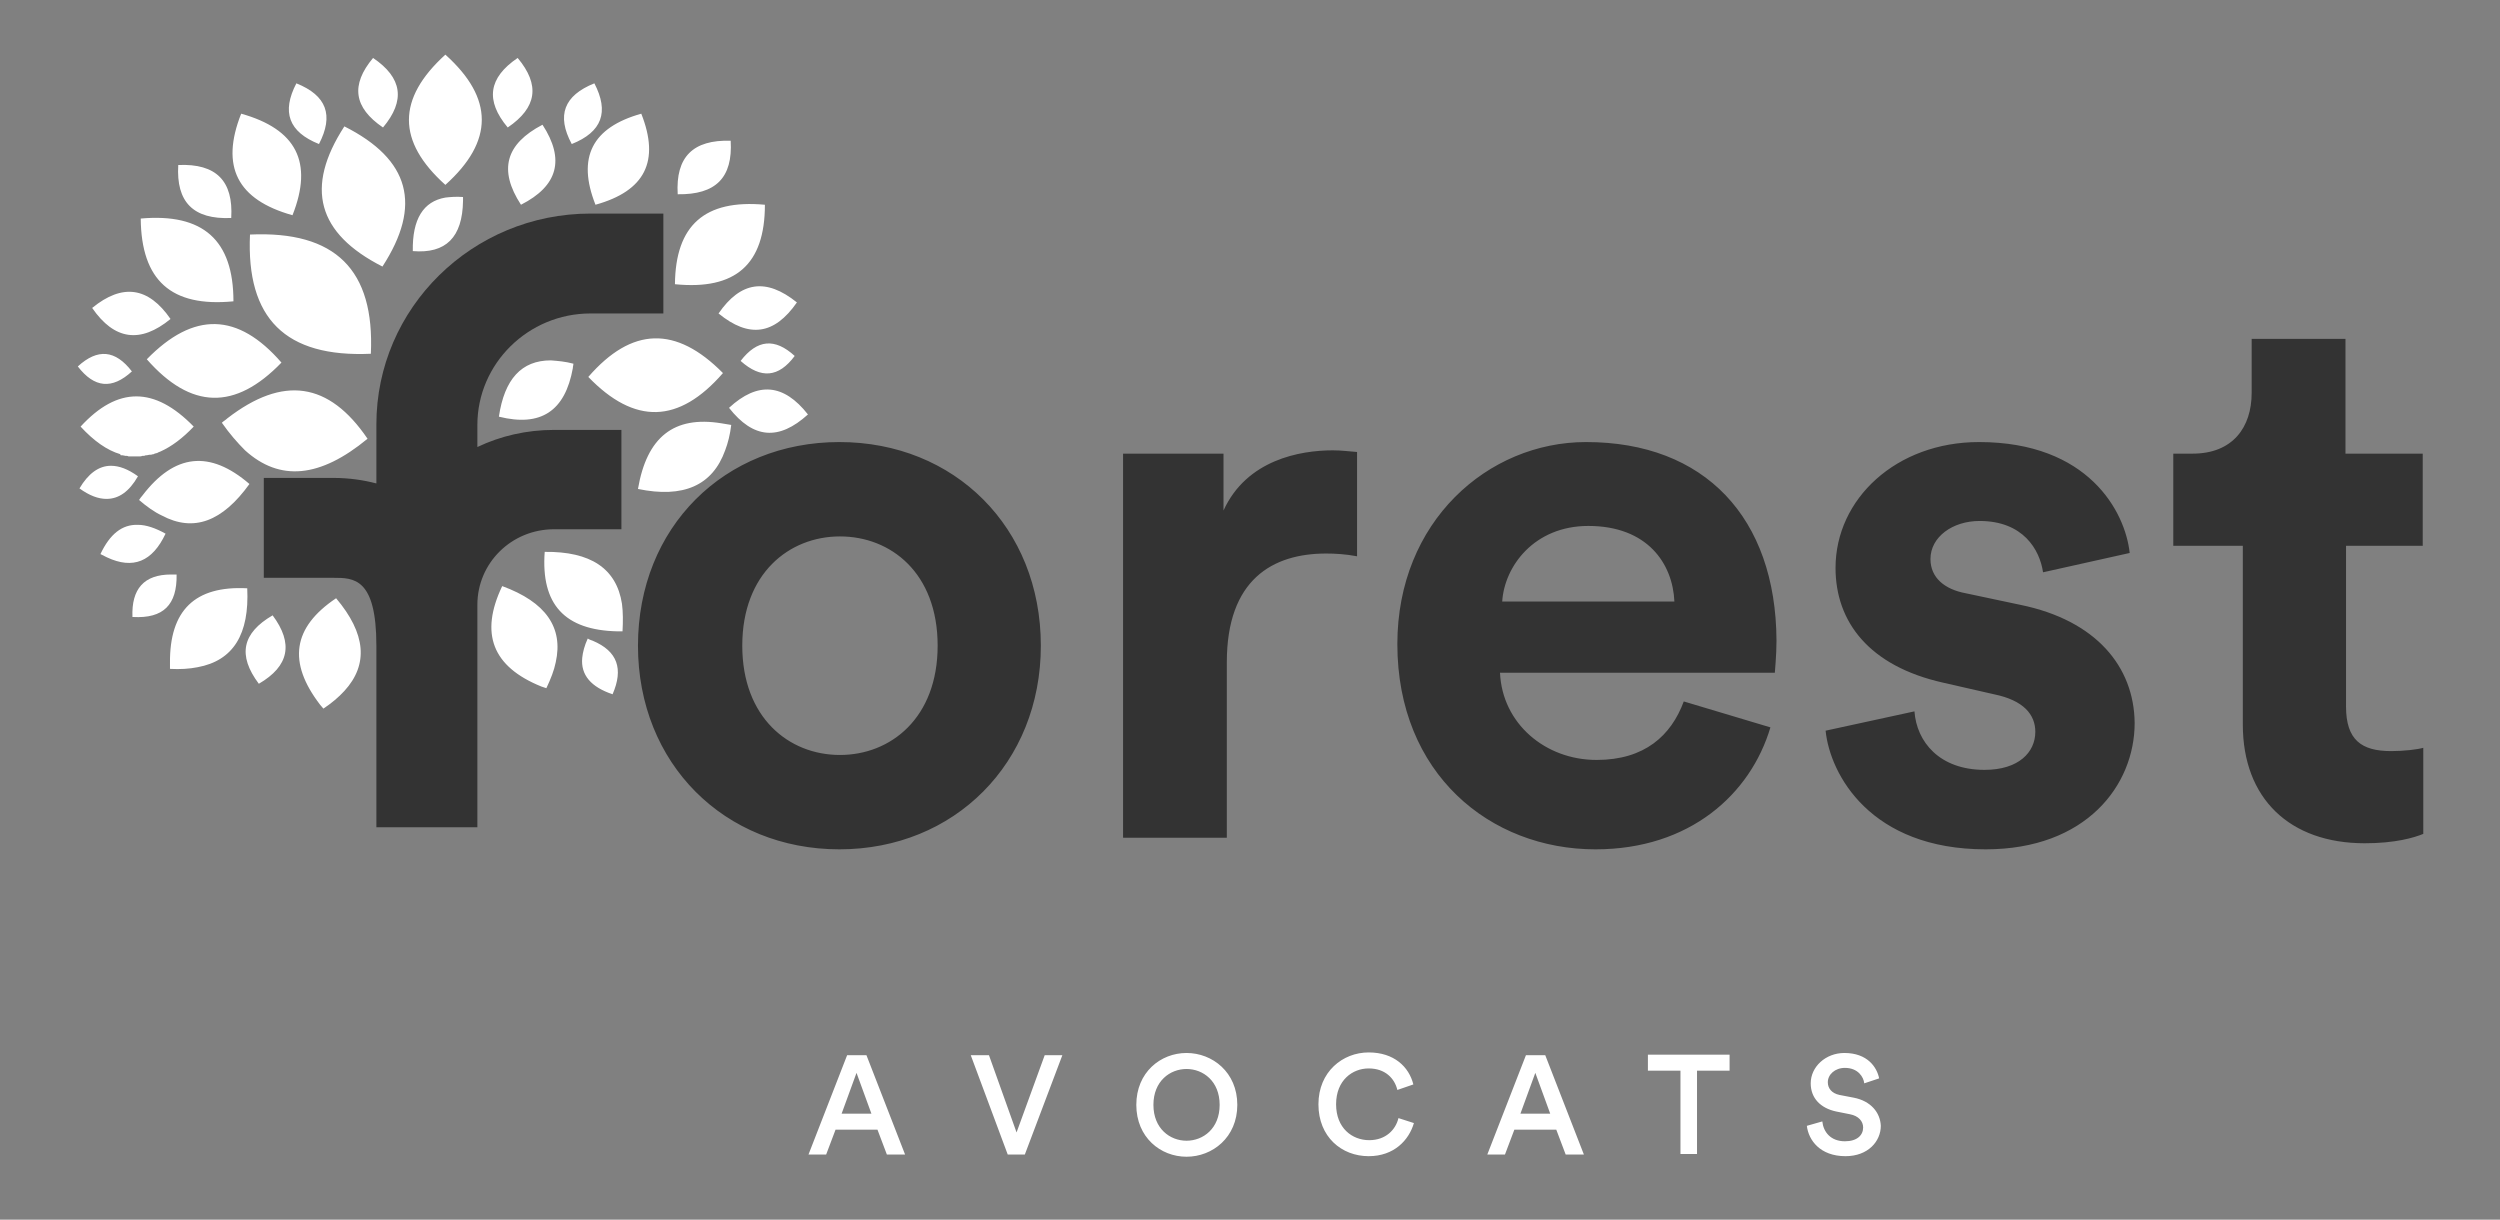
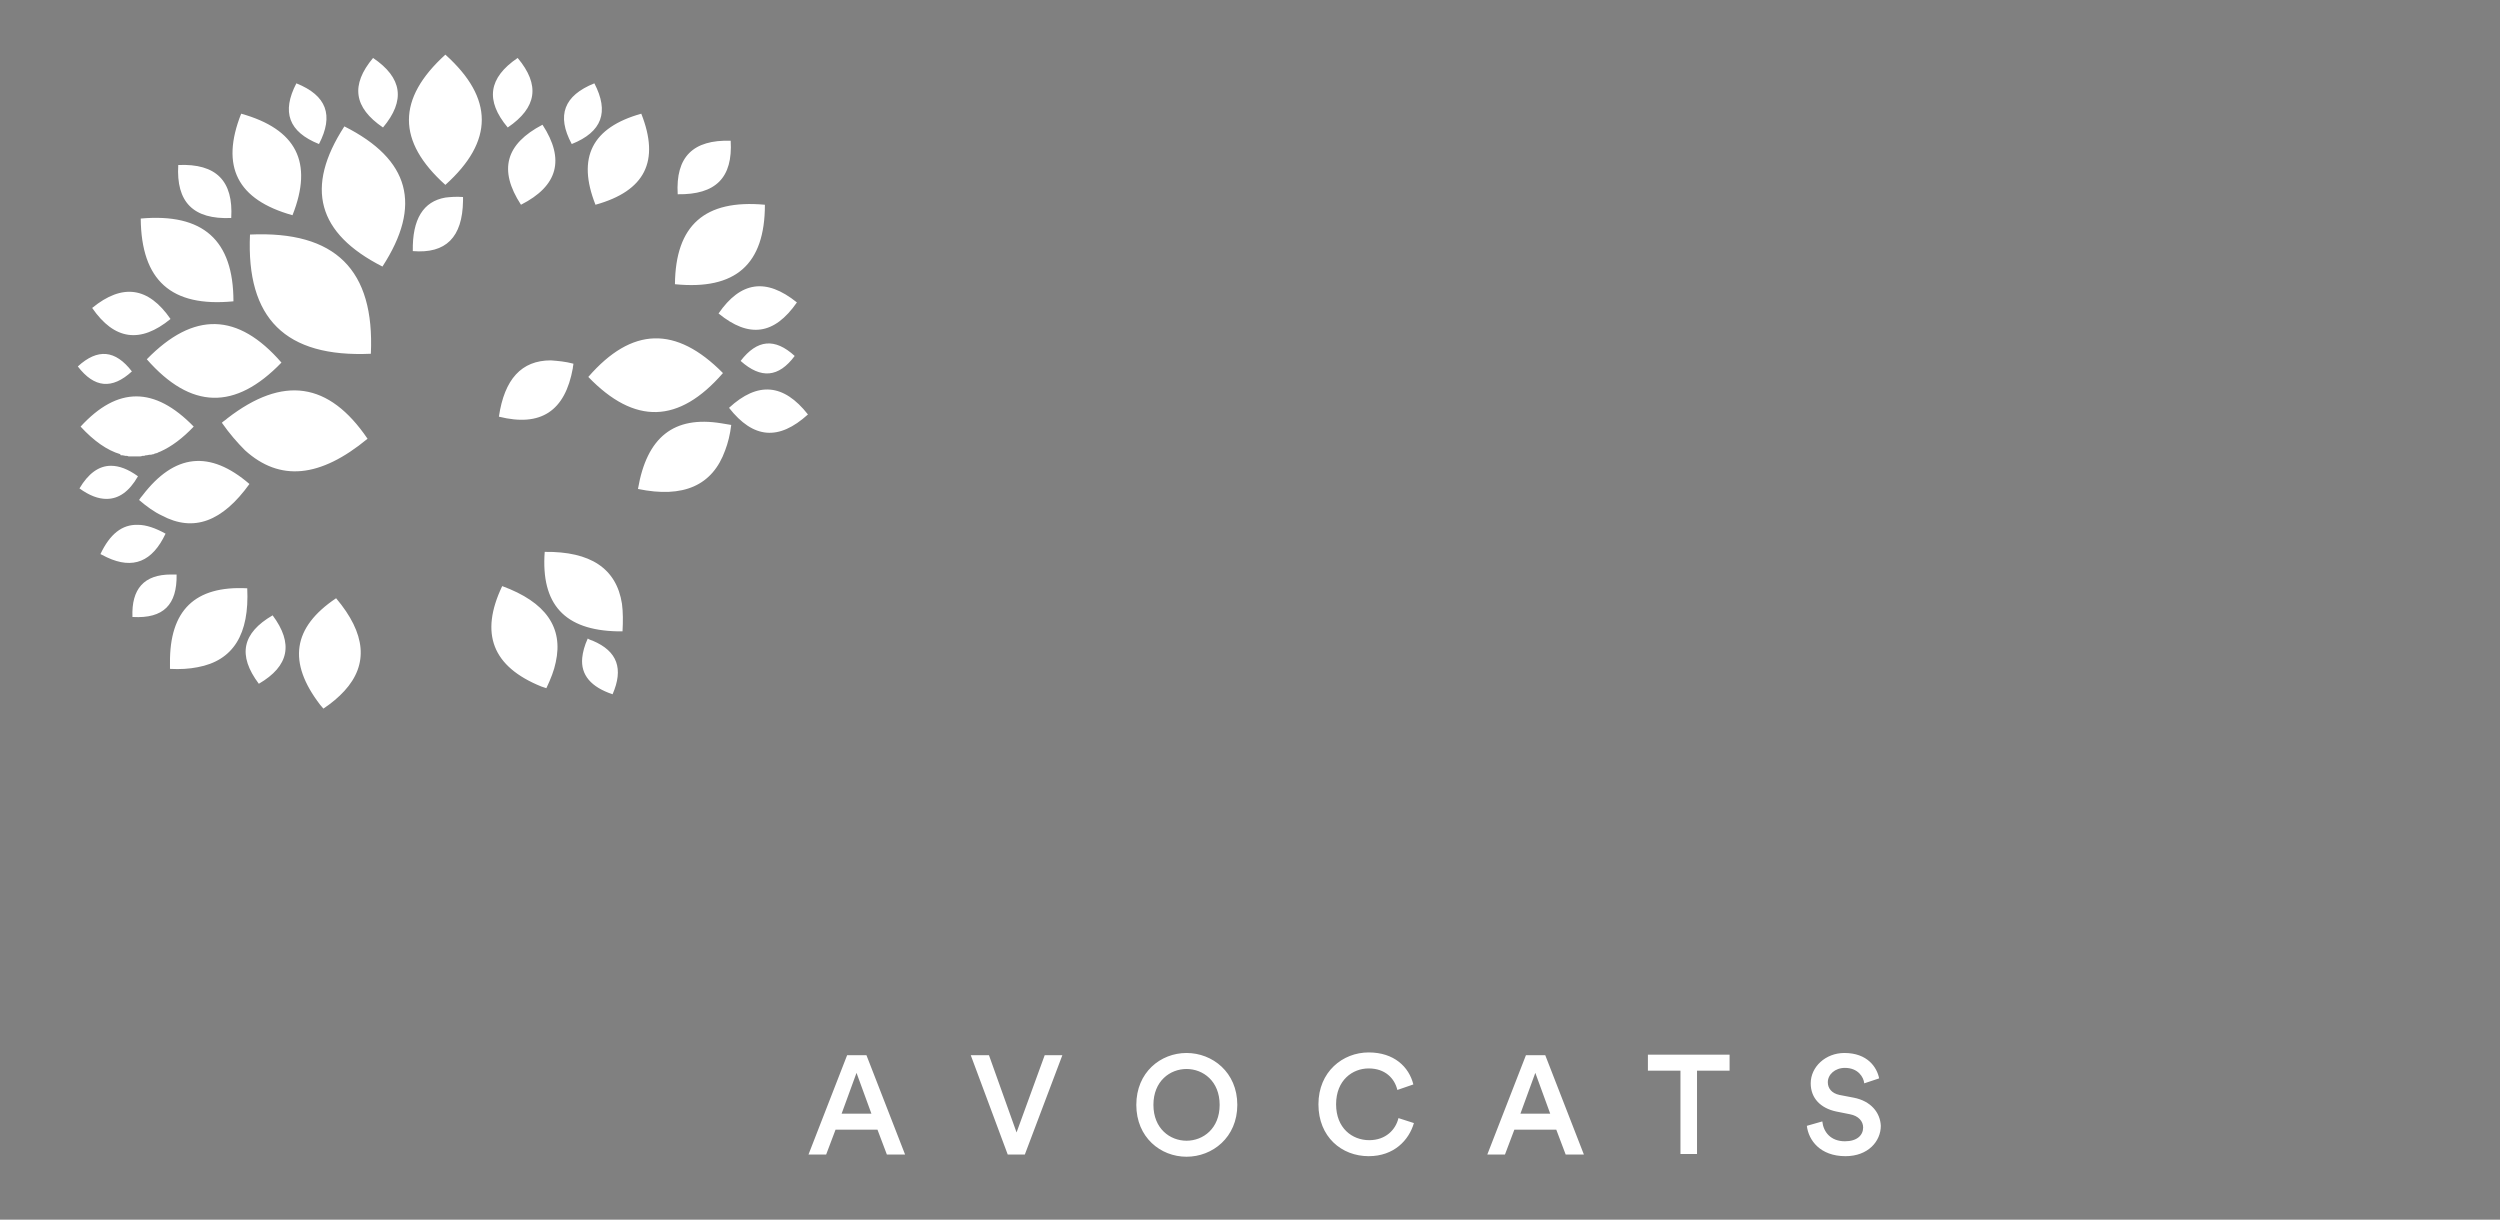
<svg xmlns="http://www.w3.org/2000/svg" version="1.1" id="Calque_1" x="0px" y="0px" viewBox="0 0 453 221" style="enable-background:new 0 0 453 221;" xml:space="preserve">
  <rect x="0" y="0" width="453" height="221" fill="#808080" stroke="none" />
  <style type="text/css">
	.st0{fill:#333333;}
	.st1{fill:#FFFFFF;}
</style>
  <g>
-     <path class="st0" d="M245.9,100.8V81.9c-1.4-0.1-2.8-0.3-4.4-0.3c-5.9,0-15.6,1.7-19.8,10.9V82.2h-18.2v69.6h18.8v-31.8   c0-15,8.3-19.7,18-19.7C241.9,100.3,243.8,100.4,245.9,100.8 M439,98.9V82.2h-14V61.4h-17v9.8c0,6.2-3.4,11-10.7,11h-3.5v16.7h12.6   v32.4c0,13.4,8.5,21.5,22.1,21.5c5.5,0,8.9-1,10.6-1.7v-15.6c-1,0.3-3.5,0.6-5.8,0.6c-5.4,0-8.2-2-8.2-8.1V98.9H439z M366.1,109.6   l-9.9-2.1c-3.8-0.7-6.4-2.8-6.4-6.2c0-4,4-6.9,8.9-6.9c7.9,0,10.9,5.2,11.5,9.3l15.7-3.5c-0.8-7.5-7.5-20.1-27.3-20.1   c-15,0-26,10.3-26,22.8c0,9.8,6.1,17.8,19.5,20.8l9.2,2.1c5.4,1.1,7.5,3.7,7.5,6.8c0,3.7-3,6.9-9.2,6.9c-8.2,0-12.3-5.1-12.7-10.6   l-16.1,3.5c0.8,7.9,8.1,21.5,29,21.5c18.2,0,27-11.6,27-22.9C386.7,120.8,379.8,112.4,366.1,109.6 M272.2,109   c0.4-6.4,5.8-13.7,15.6-13.7c10.7,0,15.3,6.8,15.6,13.7H272.2z M287.4,80.1c-17.8,0-34.2,14.4-34.2,36.6   c0,23.5,16.8,37.2,35.9,37.2c17.1,0,28.1-10,31.7-22.1l-15.7-4.7c-2.3,6.2-7.1,10.6-15.8,10.6c-9.3,0-17.1-6.6-17.5-15.8h49.8   c0-0.3,0.3-3.1,0.3-5.8C321.8,93.8,308.9,80.1,287.4,80.1 M134.5,117c0-13.1,8.5-19.8,17.7-19.8c9.2,0,17.7,6.6,17.7,19.8   c0,13.1-8.5,19.8-17.7,19.8C142.9,136.8,134.5,130,134.5,117 M188.6,117c0-21.5-15.7-36.9-36.5-36.9c-20.8,0-36.5,15.4-36.5,36.9   c0,21.4,15.7,36.9,36.5,36.9C172.9,153.9,188.6,138.3,188.6,117 M86.5,81v-4c0-11.1,9.2-20.2,20.5-20.2h13.2V38.7h-13.2   c-21.4,0-38.8,17.1-38.8,38.2v10.7c-2.3-0.6-4.9-1-7.8-1H47.8v18.1h12.6c3.7,0,7.8,0,7.8,12.3v25.5v7.4h18.3v-7.4v-25.5v-7.4   c0-7.6,6.2-13.7,13.9-13.7h12.2V77.9h-12.2C95.4,77.9,90.7,79,86.5,81" />
    <path class="st1" d="M45.3,42.5c-0.7,15.2,6.4,22.3,21.9,21.6C67.9,48.9,60.8,41.8,45.3,42.5 M62.4,22.9   c-7.2,11.1-4.9,19.4,6.9,25.4C76.5,37.2,74.3,28.9,62.4,22.9 M80.7,35.8c-4,0.7-6,3.9-5.9,9.7c6,0.5,9-2.5,9.1-9.1   c0-0.2,0-0.4,0-0.7C82.6,35.6,81.6,35.7,80.7,35.8 M91,106.2c-4.1,8.6-1.8,14.6,7.1,18.2c0.3,0.1,0.6,0.2,0.9,0.3   c0.8-1.7,1.4-3.2,1.7-4.7C102.1,113.7,98.9,109.1,91,106.2 M80.7,9.9c-8.8,8-8.8,15.7,0,23.6C89.5,25.6,89.5,17.8,80.7,9.9    M41.2,75.8c-0.3,0.3-0.7,0.5-1,0.8c1.4,2,2.8,3.6,4.2,5c6.3,5.7,13.6,5,22.2-2.1C59.6,69.2,51.3,68,41.2,75.8 M44.8,106.6   c-9.5-0.5-14.1,4-14,13.6c0,0.3,0,0.6,0,1c1.8,0.1,3.5,0,5-0.3C42.3,119.7,45.2,114.9,44.8,106.6 M32,104.1c-0.3,0-0.7,0-1,0   c-4.9,0-7.2,2.6-7,7.7c0,0,0.1,0,0.1,0C29.6,112.1,32.1,109.6,32,104.1 M58,127.7c0.2,0.2,0.4,0.5,0.6,0.7c1.5-1,2.8-2.1,3.8-3.2   c4.4-4.8,3.9-10.4-1.5-16.8C53,113.7,52.1,120,58,127.7 M46.9,123.9c5.5-3.2,6.3-7.3,2.5-12.4C43.9,114.7,43,118.7,46.9,123.9    M130.7,76.7L130.7,76.7c-8.6-1.4-13.5,2.5-15.1,11.9l0,0c8.2,1.7,13.5-0.6,15.8-7c0.5-1.3,0.9-2.9,1.1-4.6   C131.9,76.9,131.3,76.8,130.7,76.7C130.7,76.7,130.7,76.7,130.7,76.7 M215,206.7c-3,0-6-2.2-6-6.5c0-4.3,3-6.5,6-6.5   c3,0,6,2.2,6,6.5C221,204.5,218,206.7,215,206.7 M215,190.8c-4.7,0-9.1,3.5-9.1,9.4c0,5.9,4.4,9.4,9.1,9.4c4.7,0,9.2-3.5,9.2-9.4   C224.2,194.3,219.7,190.8,215,190.8 M335.9,198.9l-2.6-0.5c-1.4-0.3-2.1-1.2-2.1-2.3c0-1.4,1.3-2.6,3.1-2.6c2.4,0,3.4,1.7,3.5,2.8   l2.7-0.9c-0.4-2-2.1-4.6-6.3-4.6c-3.4,0-6.1,2.5-6.1,5.5c0,2.7,1.8,4.5,4.6,5.1l2.5,0.5c1.6,0.3,2.4,1.3,2.4,2.4   c0,1.4-1.1,2.5-3.3,2.5c-2.6,0-3.9-1.7-4.1-3.6l-2.8,0.8c0.3,2.6,2.4,5.5,7,5.5c4.1,0,6.4-2.7,6.4-5.5   C340.7,201.6,339,199.5,335.9,198.9 M298.7,194h5.8v15.1h3V194h5.9v-2.9h-14.8V194z M248.1,206.6c-3.1,0-6-2.2-6-6.5   c0-4.4,3-6.5,5.9-6.5c3,0,4.7,1.8,5.2,3.9l2.9-1c-0.8-3.2-3.5-5.8-8.1-5.8c-4.7,0-9.1,3.5-9.1,9.4c0,5.9,4.2,9.4,9.1,9.4   c4.6,0,7.3-2.9,8.2-6l-2.8-0.9C252.9,204.7,251.1,206.6,248.1,206.6 M98.7,100c-0.7,9.5,3.6,14.2,13.2,14.4c0.3,0,0.6,0,0.9,0   c0.1-1.8,0.1-3.5-0.1-5C111.7,103,107,99.9,98.7,100 M30,96.7c-1.8-1-3.5-1.6-5-1.6c-2.9-0.1-5.1,1.7-6.8,5.3   c0.4,0.2,0.8,0.4,1.2,0.6C24.1,103.2,27.6,101.8,30,96.7 M107.4,116.1c-0.3-0.1-0.6-0.2-0.9-0.4c-0.6,1.3-0.9,2.5-1,3.5   c-0.3,3.1,1.6,5.3,5.5,6.6C113,121.2,111.9,118,107.4,116.1 M132.1,73.9c4.4,5.6,9,6,14.3,1.2C142,69.5,137.3,69.1,132.1,73.9    M184.2,205.2l-5-14h-3.3l6.7,18h3.1l6.8-18h-3.2L184.2,205.2z M152.5,201.8l2.7-7.4l2.7,7.4H152.5z M153.5,191.2l-7,18h3.2   l1.7-4.5h7.6l1.7,4.5h3.3l-7-18H153.5z M23.9,67.3c-3-3.9-6.2-4.2-9.8-0.9C17.1,70.3,20.3,70.6,23.9,67.3 M107.7,15.1   c-5.5,2.2-6.9,5.8-4.1,11C109.1,23.9,110.4,20.3,107.7,15.1 M90.4,75.5c7.6,1.9,12-1,13.4-8.8c0-0.3,0.1-0.5,0.1-0.8   c-1.5-0.4-2.8-0.5-4.1-0.6C94.5,65.3,91.4,68.7,90.4,75.5 M94.4,37.1c6.7-3.4,8-8.2,3.9-14.5C91.6,26.1,90.3,30.8,94.4,37.1    M107.9,37.1c9-2.5,11.7-7.9,8.3-16.5C107.3,23.1,104.5,28.5,107.9,37.1 M138.6,37.1c-10.9-1-16.2,3.7-16.3,14.4   C133.3,52.6,138.6,47.9,138.6,37.1 M134.2,65.4c3.7,3.3,6.9,3,9.8-0.9C140.4,61.2,137.2,61.5,134.2,65.4 M130.2,56.8   c5.5,4.5,10.1,3.9,14.2-2C138.8,50.3,134.2,51,130.2,56.8 M93.8,10.5c-5.3,3.6-5.9,7.7-1.8,12.6C97.3,19.5,97.9,15.4,93.8,10.5    M106.6,68.3C115,77,123,76.8,131,67.6C122.5,59,114.5,59.2,106.6,68.3 M132.4,25.5c-6.8-0.2-10,2.9-9.6,9.7   C129.7,35.3,132.8,32.2,132.4,25.5 M53,39c3.8-9.6,0.7-15.6-9.3-18.4C39.9,30.2,43,36.2,53,39 M42.3,54.6c0-11.1-5.5-16-16.8-15   C25.6,50.8,31,55.7,42.3,54.6 M41.9,39.5c0.4-6.7-2.7-9.9-9.6-9.6C31.9,36.6,35,39.8,41.9,39.5 M26.6,65.1c8,9.1,16,9.3,24.4,0.6   C43.1,56.6,35.1,56.4,26.6,65.1 M69.4,23.1c4.1-4.9,3.5-9-1.8-12.6C63.5,15.4,64.1,19.5,69.4,23.1 M275.5,201.8l2.7-7.4l2.7,7.4   H275.5z M276.5,191.2l-7,18h3.2l1.7-4.5h7.6l1.7,4.5h3.3l-7-18H276.5z M30.9,57.8c-4-5.8-8.7-6.5-14.2-2   C20.7,61.6,25.4,62.3,30.9,57.8 M57.8,26.1c2.7-5.2,1.4-8.8-4.1-11C51,20.3,52.3,23.9,57.8,26.1 M25,86.3c-1.8-1.3-3.4-1.9-4.9-1.9   c-2.2,0-4.1,1.4-5.7,4.1c1.8,1.3,3.4,1.9,4.9,1.9C21.5,90.4,23.4,89.1,25,86.3 M45.2,87.7c-7.2-6.2-13.6-5.5-19.4,2.1   c-0.2,0.2-0.4,0.5-0.6,0.8c1.4,1.2,2.8,2.2,4.1,2.8C35.1,96.5,40.3,94.5,45.2,87.7 M22,82.5c0.1,0,0.1,0,0.2,0   c0.2,0,0.4,0.1,0.5,0.1c0.1,0,0.1,0,0.2,0c0.1,0,0.2,0,0.4,0.1c0.1,0,0.1,0,0.2,0c0.1,0,0.3,0,0.4,0c0.1,0,0.2,0,0.2,0   c0.1,0,0.3,0,0.4,0c0.1,0,0.2,0,0.2,0c0.1,0,0.2,0,0.4,0c0.1,0,0.1,0,0.2,0c0.2,0,0.3,0,0.5-0.1c0.1,0,0.1,0,0.2,0   c0.1,0,0.2,0,0.4-0.1c0.1,0,0.1,0,0.2,0c0.1,0,0.3-0.1,0.5-0.1c0.1,0,0.1,0,0.2,0c0.2,0,0.3-0.1,0.5-0.1c0.1,0,0.1,0,0.2-0.1   c0.1,0,0.3-0.1,0.4-0.1c0.1,0,0.1,0,0.2-0.1c0.2-0.1,0.3-0.1,0.5-0.2h0c2-0.9,4-2.4,6-4.5c-7.1-7.3-13.8-7.3-20.5,0   c2.4,2.6,4.8,4.3,7.2,5c0,0,0,0,0,0C21.8,82.5,21.9,82.5,22,82.5" />
  </g>
</svg>